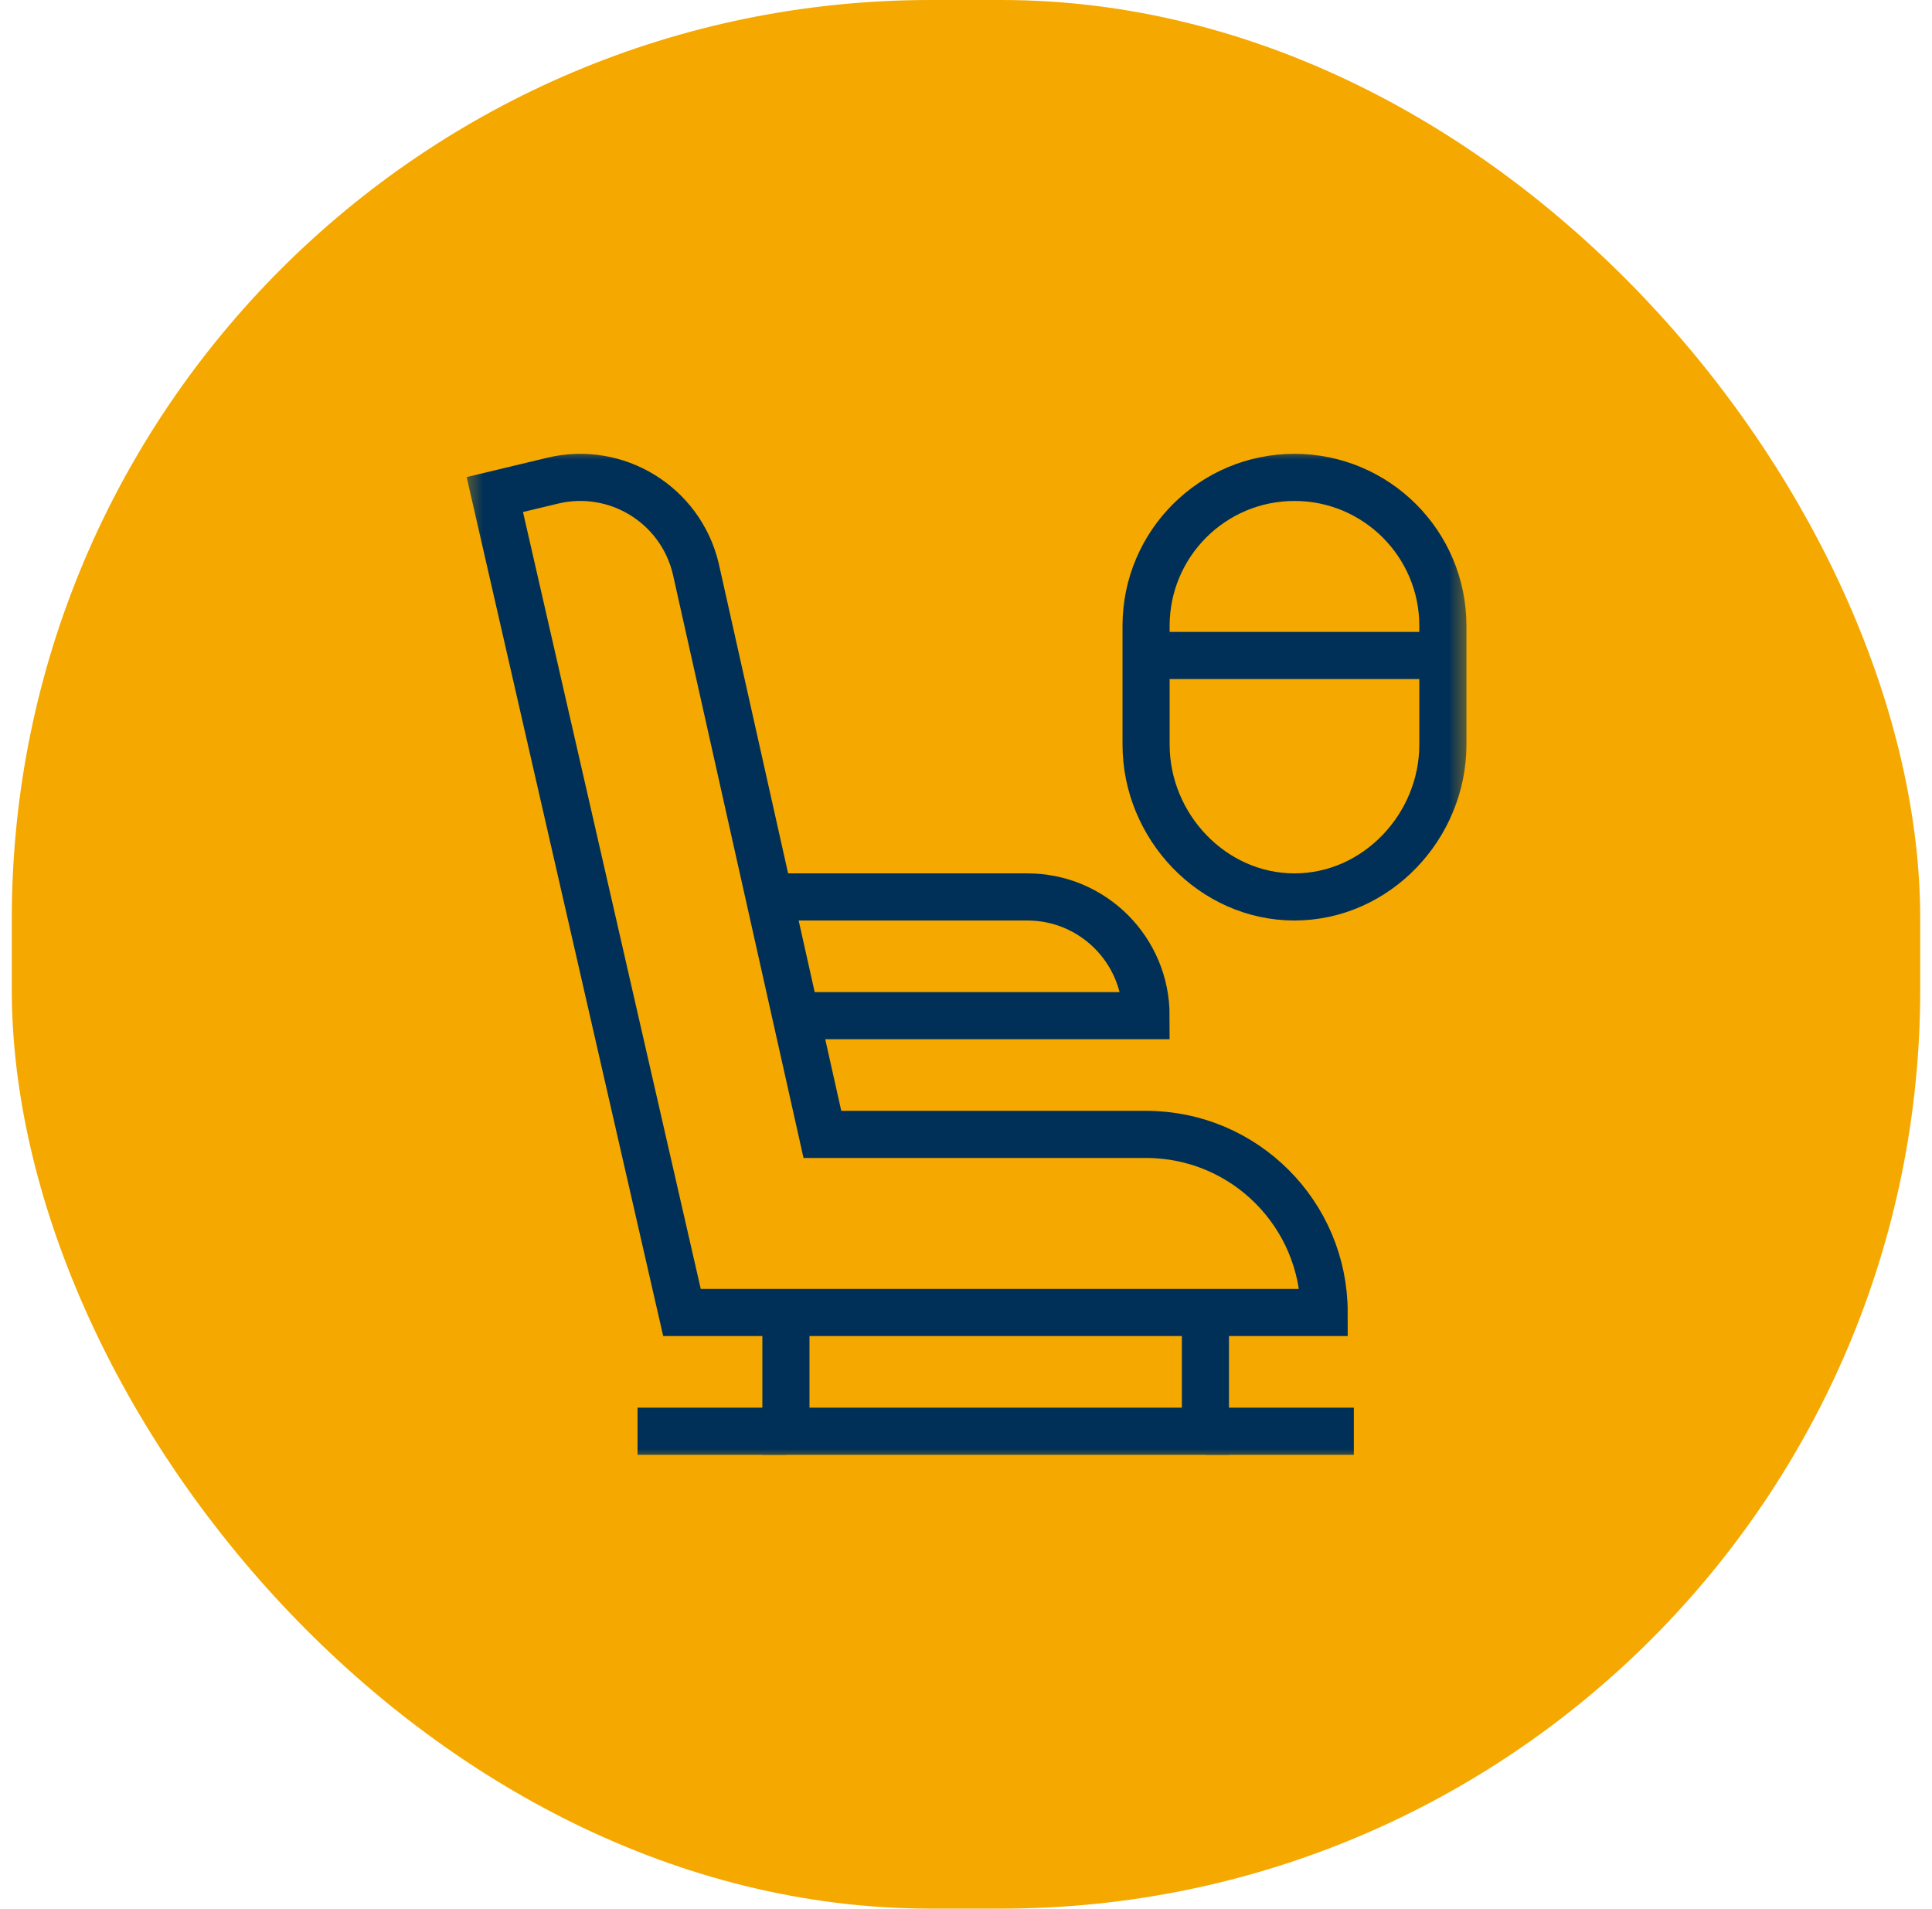
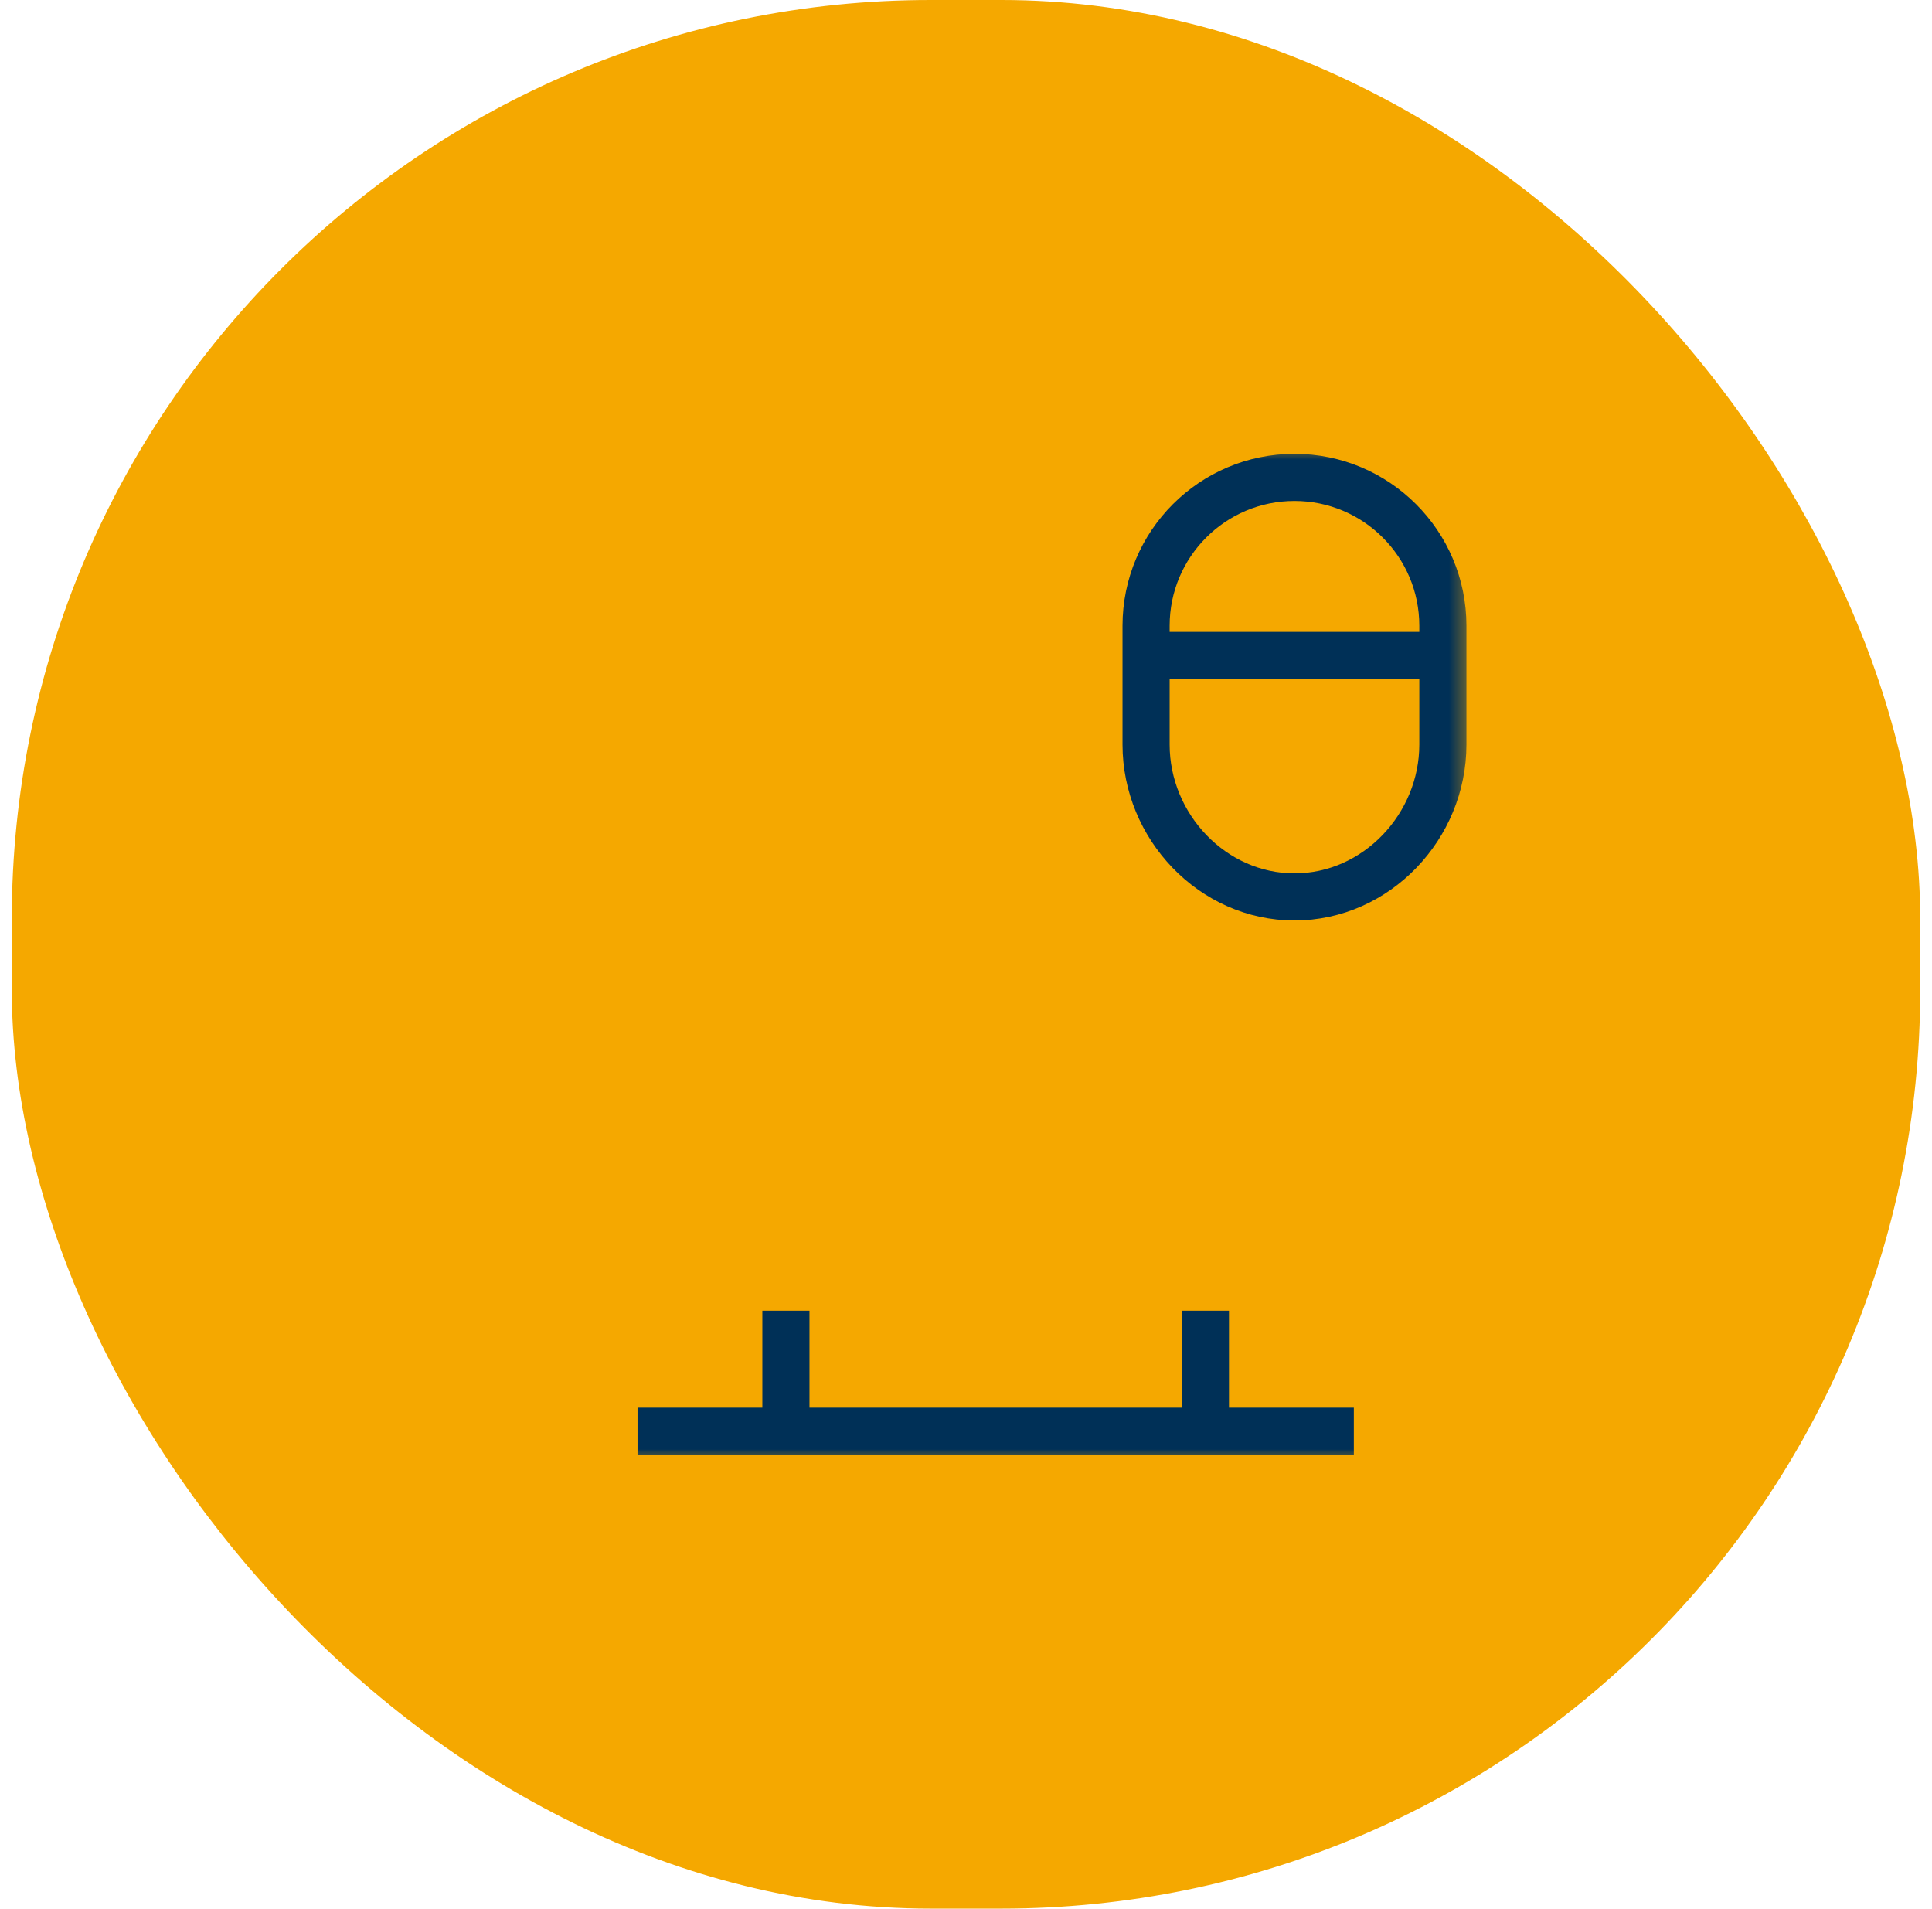
<svg xmlns="http://www.w3.org/2000/svg" width="82" height="81" viewBox="0 0 82 81" fill="none">
  <rect x="0.5" width="81" height="81" rx="39" fill="#F5A800" />
  <g clip-path="url(#clip0_45_1906)">
    <mask id="mask0_45_1906" style="mask-type:luminance" maskUnits="userSpaceOnUse" x="19" y="19" width="44" height="43">
      <path d="M61.5 61V20H20.5V61H61.5Z" fill="white" stroke="white" stroke-width="2" />
    </mask>
    <g mask="url(#mask0_45_1906)">
      <path d="M51.162 55.624V60.74H33.357V55.624" stroke="#003057" stroke-width="2" stroke-miterlimit="10" />
-       <path d="M56.201 55.701H28.945L21.002 20.988L23.452 20.4C26.158 19.75 28.878 21.418 29.528 24.124L34.905 48.143H48.642C52.817 48.143 56.201 51.527 56.201 55.701Z" stroke="#003057" stroke-width="2" stroke-miterlimit="10" />
-       <path d="M32.504 38.065H43.603C46.386 38.065 48.642 40.321 48.642 43.104H33.714" stroke="#003057" stroke-width="2" stroke-miterlimit="10" />
      <path d="M54.941 38.065C51.463 38.065 48.643 35.076 48.643 31.598V26.559C48.643 23.08 51.463 20.26 54.941 20.26C58.42 20.26 61.24 23.08 61.24 26.559V31.598C61.24 35.076 58.42 38.065 54.941 38.065Z" stroke="#003057" stroke-width="2" stroke-miterlimit="10" />
      <path d="M48.643 27.818H61.24" stroke="#003057" stroke-width="2" stroke-miterlimit="10" />
      <path d="M27.059 60.74H33.357" stroke="#003057" stroke-width="2" stroke-miterlimit="10" />
      <path d="M51.162 60.74H57.461" stroke="#003057" stroke-width="2" stroke-miterlimit="10" />
    </g>
  </g>
  <defs>
    <clipPath id="clip0_45_1906">
      <rect width="43" height="43" fill="white" transform="translate(19.5 19)" />
    </clipPath>
  </defs>
</svg>